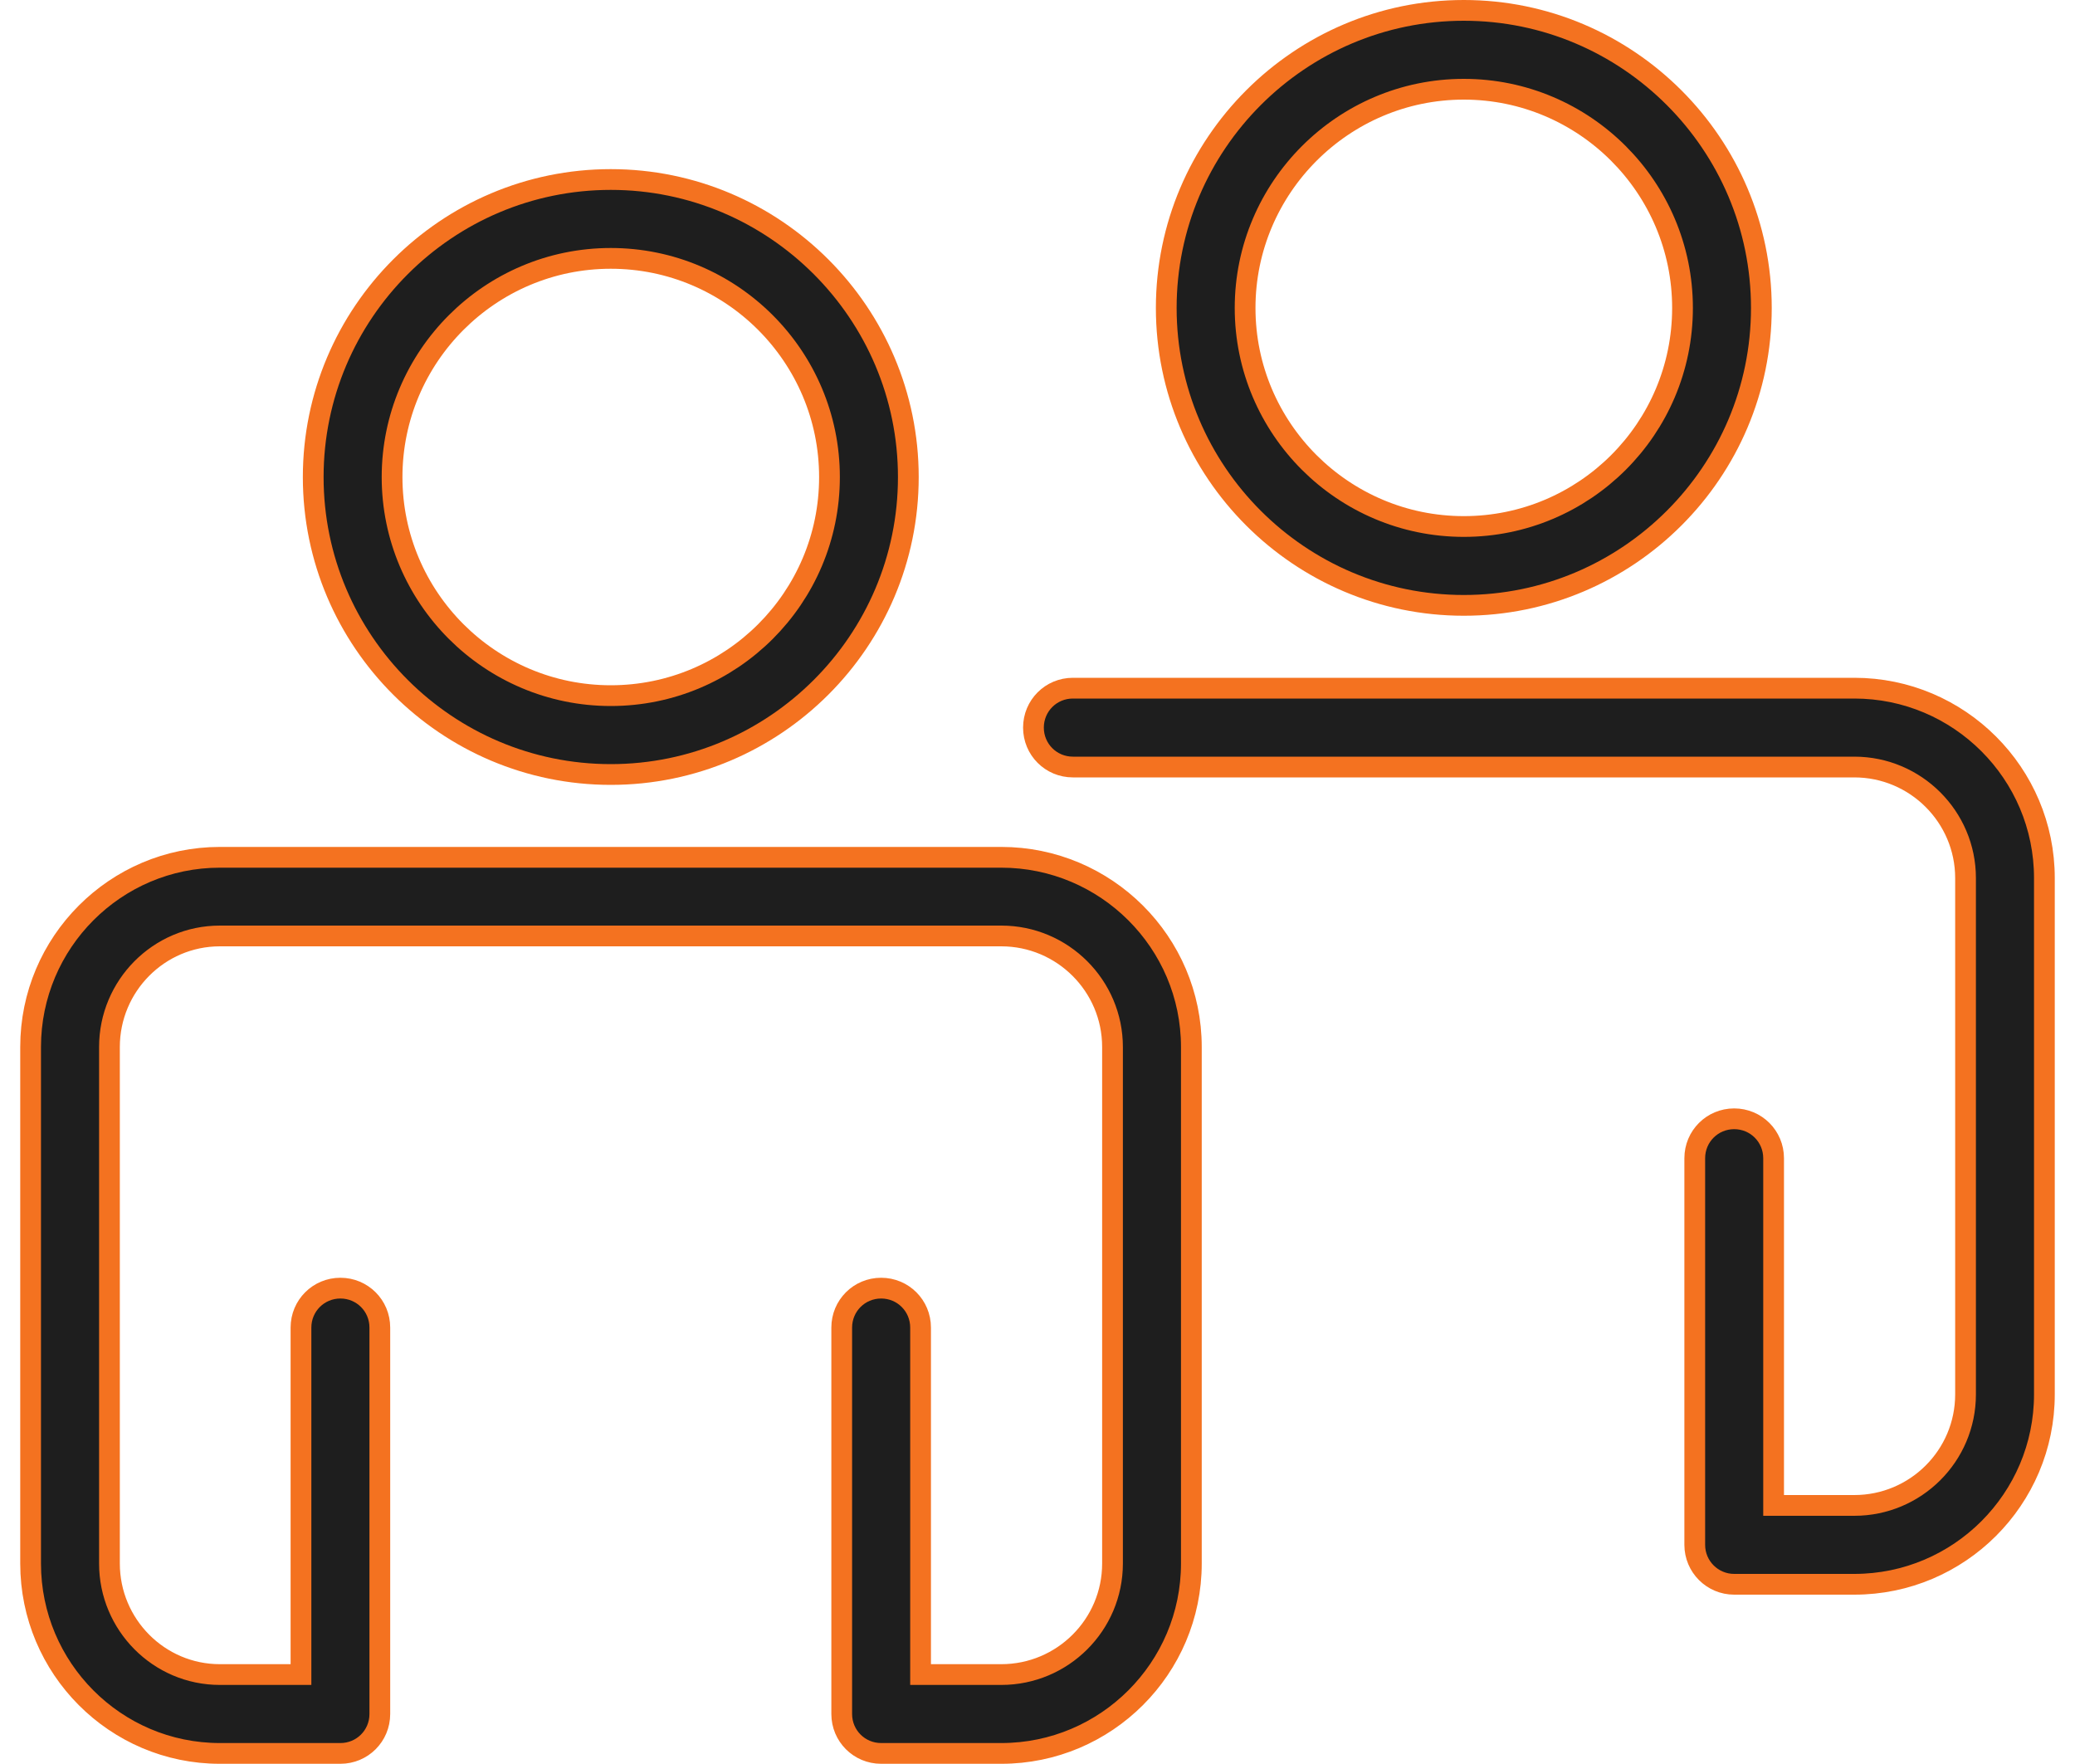
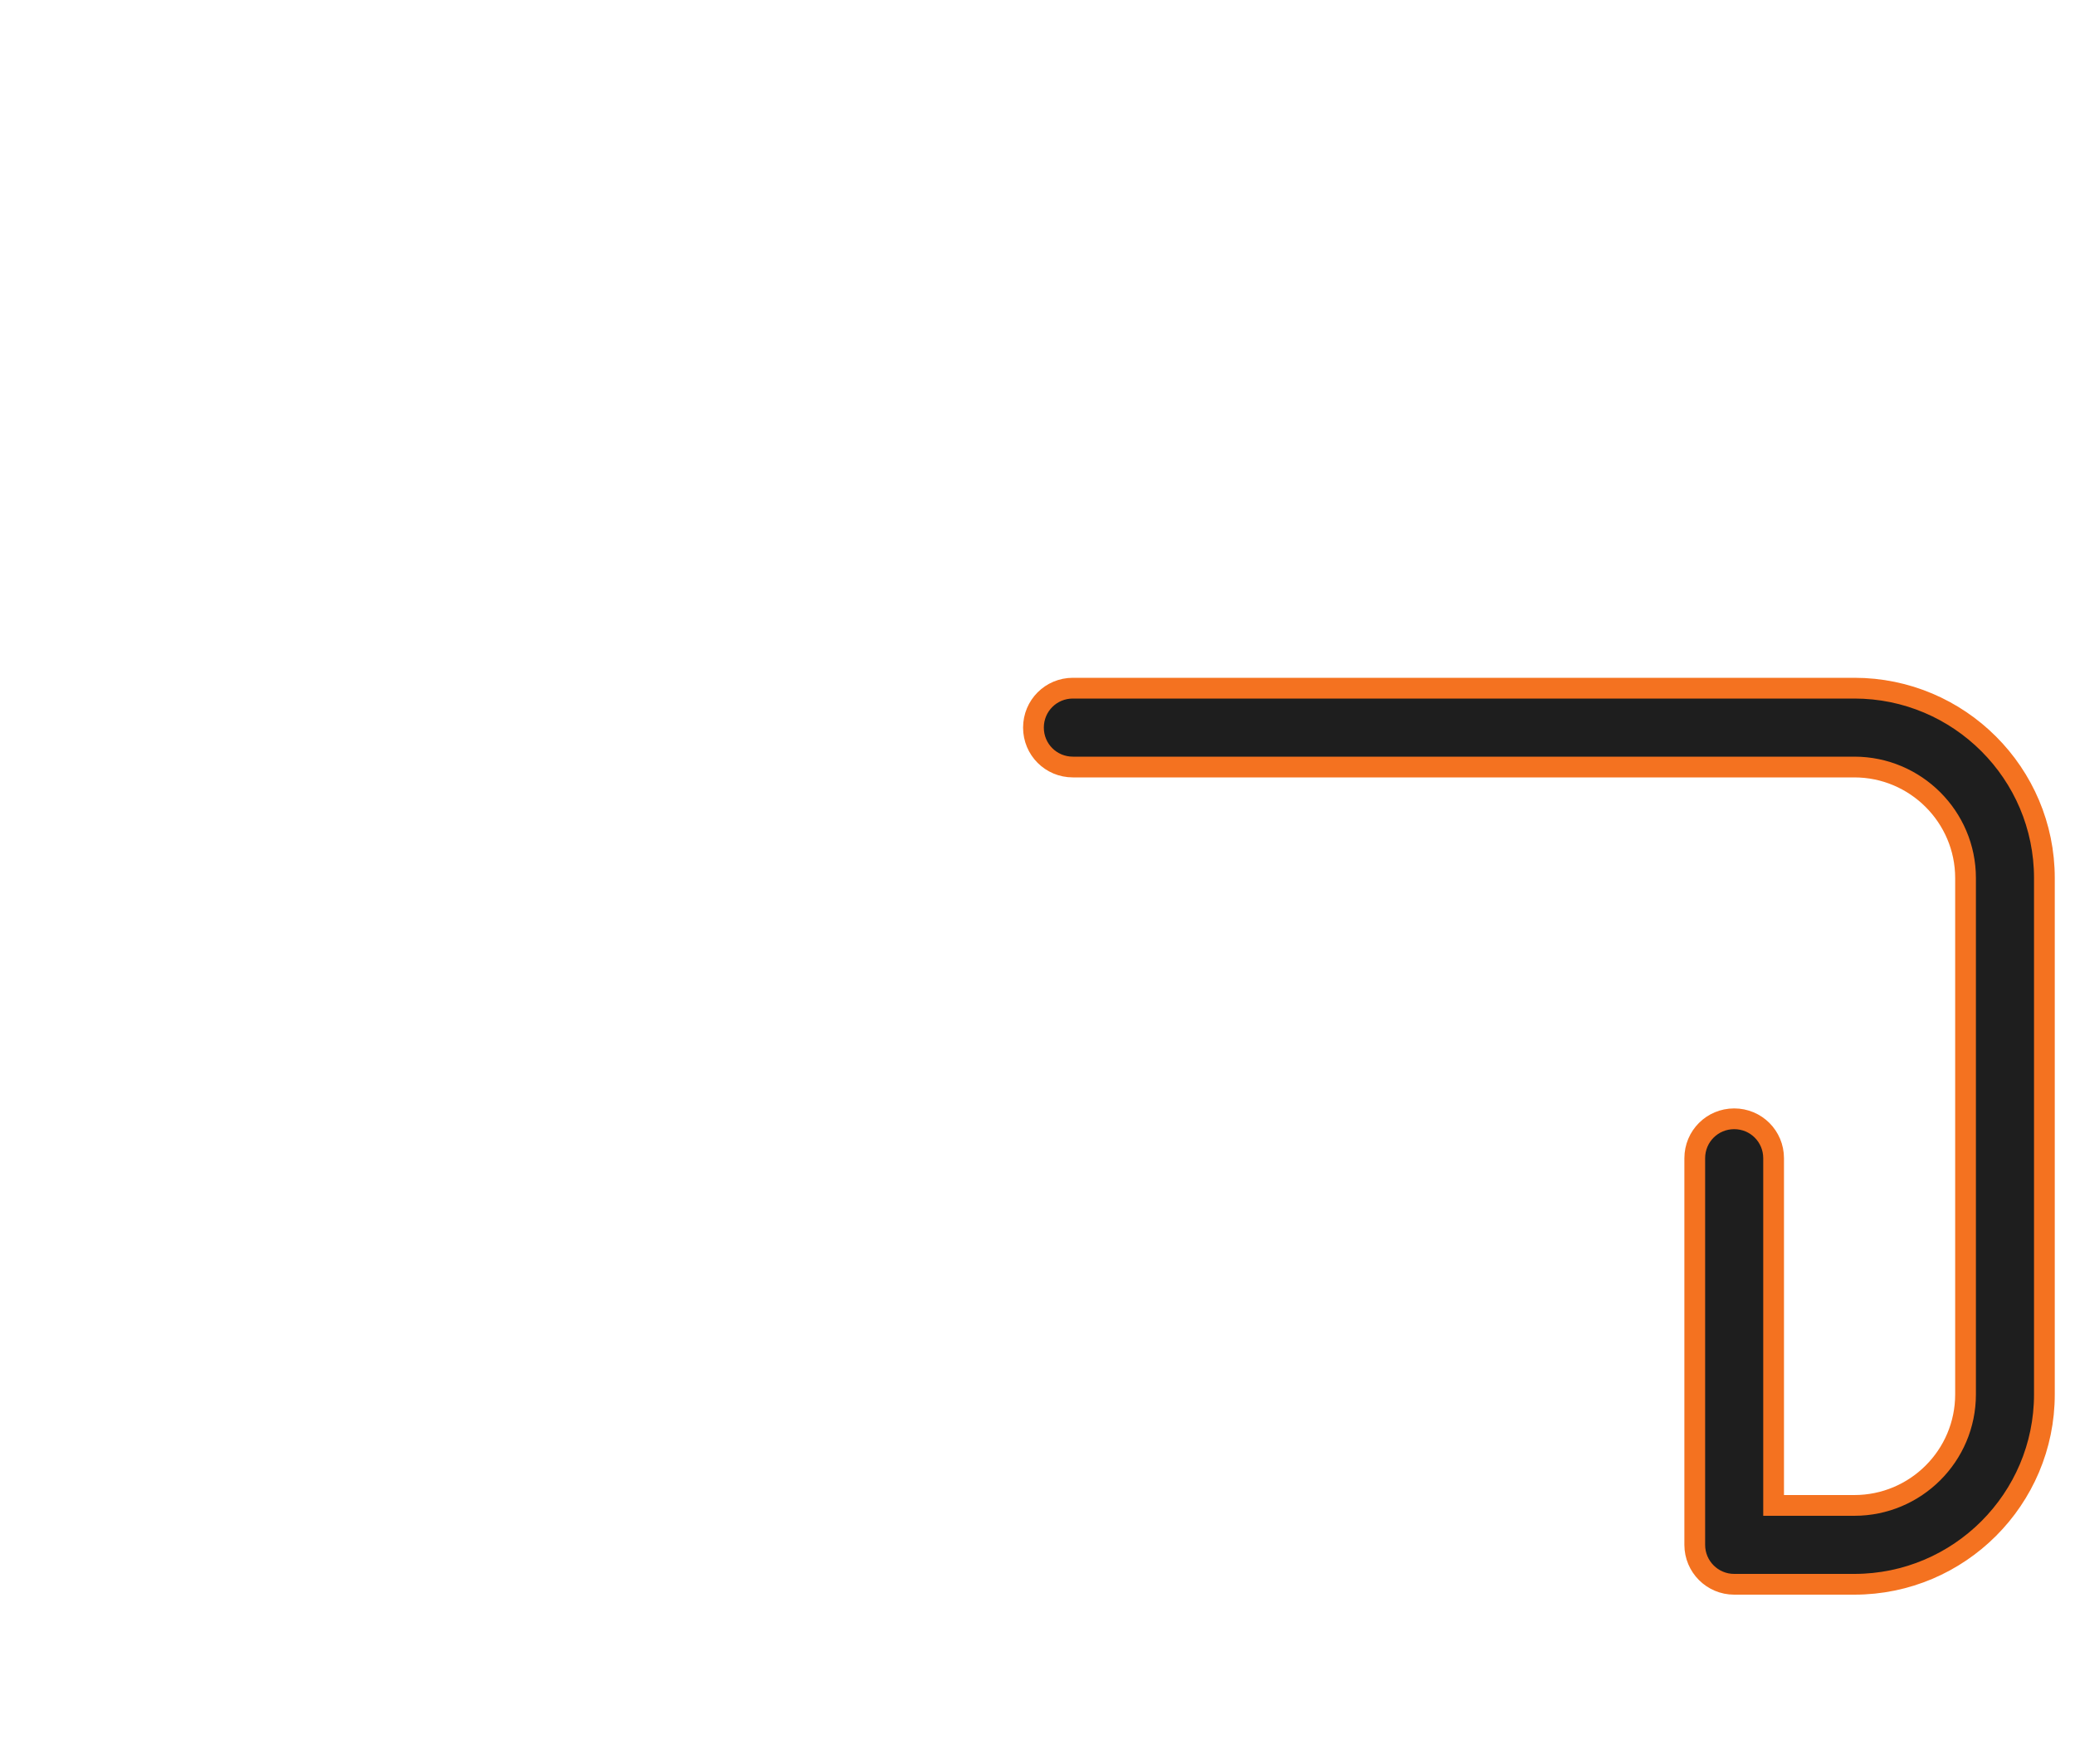
<svg xmlns="http://www.w3.org/2000/svg" width="100" height="85" viewBox="0 0 100 85" fill="none">
-   <path d="M29.435 37.32C21.53 37.32 15.095 30.893 15.095 22.99C15.095 15.086 21.531 8.65 29.435 8.65C37.339 8.65 43.775 15.086 43.775 22.99C43.775 30.893 37.339 37.32 29.435 37.32ZM39.975 22.99C39.975 17.174 35.251 12.45 29.435 12.45C23.618 12.45 18.895 17.184 18.895 22.99C18.895 28.796 23.619 33.52 29.435 33.52C35.25 33.52 39.975 28.807 39.975 22.99Z" fill="#1E1E1E" stroke="#F47220" />
-   <path d="M14.005 80.69H14.505V80.19V63.97C14.505 62.916 15.351 62.07 16.405 62.07C17.459 62.07 18.305 62.916 18.305 63.97V82.59C18.305 83.644 17.459 84.49 16.405 84.49H16.405H16.404H16.404H16.404H16.404H16.404H16.404H16.404H16.404H16.404H16.404H16.404H16.404H16.404H16.404H16.404H16.404H16.404H16.404H16.403H16.403H16.403H16.403H16.403H16.403H16.403H16.403H16.403H16.403H16.403H16.403H16.403H16.403H16.403H16.403H16.402H16.402H16.402H16.402H16.402H16.402H16.402H16.402H16.402H16.402H16.402H16.402H16.402H16.402H16.402H16.402H16.402H16.401H16.401H16.401H16.401H16.401H16.401H16.401H16.401H16.401H16.401H16.401H16.401H16.401H16.401H16.401H16.401H16.401H16.401H16.401H16.4H16.4H16.4H16.4H16.4H16.4H16.4H16.4H16.4H16.4H16.4H16.4H16.4H16.4H16.4H16.4H16.399H16.399H16.399H16.399H16.399H16.399H16.399H16.399H16.399H16.399H16.399H16.399H16.399H16.399H16.399H16.399H16.399H16.398H16.398H16.398H16.398H16.398H16.398H16.398H16.398H16.398H16.398H16.398H16.398H16.398H16.398H16.398H16.398H16.398H16.398H16.398H16.398H16.397H16.397H16.397H16.397H16.397H16.397H16.397H16.397H16.397H16.397H16.397H16.397H16.397H16.397H16.397H16.397H16.397H16.396H16.396H16.396H16.396H16.396H16.396H16.396H16.396H16.396H16.396H16.396H16.396H16.396H16.396H16.396H16.396H16.396H16.396H16.395H16.395H16.395H16.395H16.395H16.395H16.395H16.395H16.395H16.395H16.395H16.395H16.395H16.395H16.395H16.395H16.395H16.395H16.395H16.395H16.395H16.394H16.394H16.394H16.394H16.394H16.394H16.394H16.394H16.394H16.394H16.394H16.394H16.394H16.394H16.394H16.394H16.394H16.394H16.393H16.393H16.393H16.393H16.393H16.393H16.393H16.393H16.393H16.393H16.393H16.393H16.393H16.393H16.393H16.393H16.393H16.393H16.393H16.393H16.393H16.392H16.392H16.392H16.392H16.392H16.392H16.392H16.392H16.392H16.392H16.392H16.392H16.392H16.392H16.392H16.392H16.392H16.392H16.392H16.392H16.392H16.392H16.392H16.391H16.391H16.391H16.391H16.391H16.391H16.391H16.391H16.391H16.391H16.391H16.391H16.391H16.391H16.391H16.391H16.391H16.391H16.391H16.391H16.391H16.39H16.39H16.39H16.39H16.39H16.39H16.39H16.39H16.39H16.39H16.39H16.39H16.39H16.39H16.39H16.39H16.39H16.39H16.39H16.39H16.39H16.39H16.39H16.39H16.39H16.39H16.389H16.389H16.389H16.389H16.389H16.389H16.389H16.389H16.389H16.389H16.389H16.389H16.389H16.389H16.389H16.389H16.389H16.389H16.389H16.389H16.389H16.389H16.389H16.389H16.389H16.389H16.388H16.388H16.388H16.388H16.388H16.388H16.388H16.388H16.388H16.388H16.388H16.388H16.388H16.388H16.388H16.388H16.388H16.388H16.388H16.388H16.388H16.388H16.388H16.388H16.388H16.388H16.388H16.387H16.387H16.387H16.387H16.387H16.387H16.387H16.387H16.387H16.387H16.387H16.387H16.387H16.387H16.387H16.387H16.387H16.387H16.387H16.387H16.387H16.387H16.387H16.387H16.387H16.387H16.387H16.387H16.386H16.386H16.386H16.386H16.386H16.386H16.386H16.386H16.386H16.386H16.386H16.386H16.386H16.386H16.386H16.386H16.386H16.386H16.386H16.386H16.386H16.386H16.385H16.385H16.385H16.385H16.385H16.385H16.385H16.385H16.385H16.385H16.385H16.385H16.385H16.385H16.385H16.385H16.385H16.385H16.385H16.385H16.385H16.385H16.385H16.385H16.385H10.595C5.562 84.49 1.475 80.386 1.475 75.34V50.45C1.475 45.406 5.571 41.31 10.595 41.31H48.255C53.3 41.31 57.415 45.407 57.415 50.45V75.34C57.415 80.384 53.309 84.49 48.255 84.49H42.465C41.411 84.49 40.565 83.644 40.565 82.59V63.97C40.565 62.916 41.411 62.07 42.465 62.07C43.519 62.07 44.365 62.916 44.365 63.97V80.19V80.69H44.865H48.255C51.209 80.69 53.615 78.297 53.615 75.34V50.45C53.615 47.503 51.21 45.1 48.255 45.1H10.595C7.655 45.1 5.275 47.507 5.275 50.45V75.34C5.275 78.283 7.655 80.69 10.595 80.69H14.005Z" fill="#1E1E1E" stroke="#F47220" />
-   <path d="M70.545 29.17C62.641 29.17 56.205 22.743 56.205 14.84C56.205 6.936 62.641 0.5 70.545 0.5C78.449 0.5 84.885 6.936 84.885 14.84C84.885 22.743 78.449 29.17 70.545 29.17ZM81.085 14.84C81.085 9.024 76.351 4.3 70.545 4.3C64.739 4.3 60.005 9.034 60.005 14.84C60.005 20.646 64.729 25.37 70.545 25.37C76.361 25.37 81.085 20.657 81.085 14.84Z" fill="#1E1E1E" stroke="#F47220" />
  <path d="M85.475 72.04V72.54H85.975H89.365C92.32 72.54 94.725 70.147 94.725 67.19V42.31C94.725 39.363 92.32 36.96 89.365 36.96H51.705C50.651 36.96 49.805 36.114 49.805 35.06C49.805 34.006 50.651 33.16 51.705 33.16H89.365C94.419 33.16 98.525 37.266 98.525 42.31V67.19C98.525 72.233 94.419 76.34 89.365 76.34H83.575C82.522 76.34 81.675 75.485 81.675 74.44V55.81C81.675 54.756 82.521 53.91 83.575 53.91C84.629 53.91 85.475 54.756 85.475 55.81V72.04Z" fill="#1E1E1E" stroke="#F47220" />
</svg>